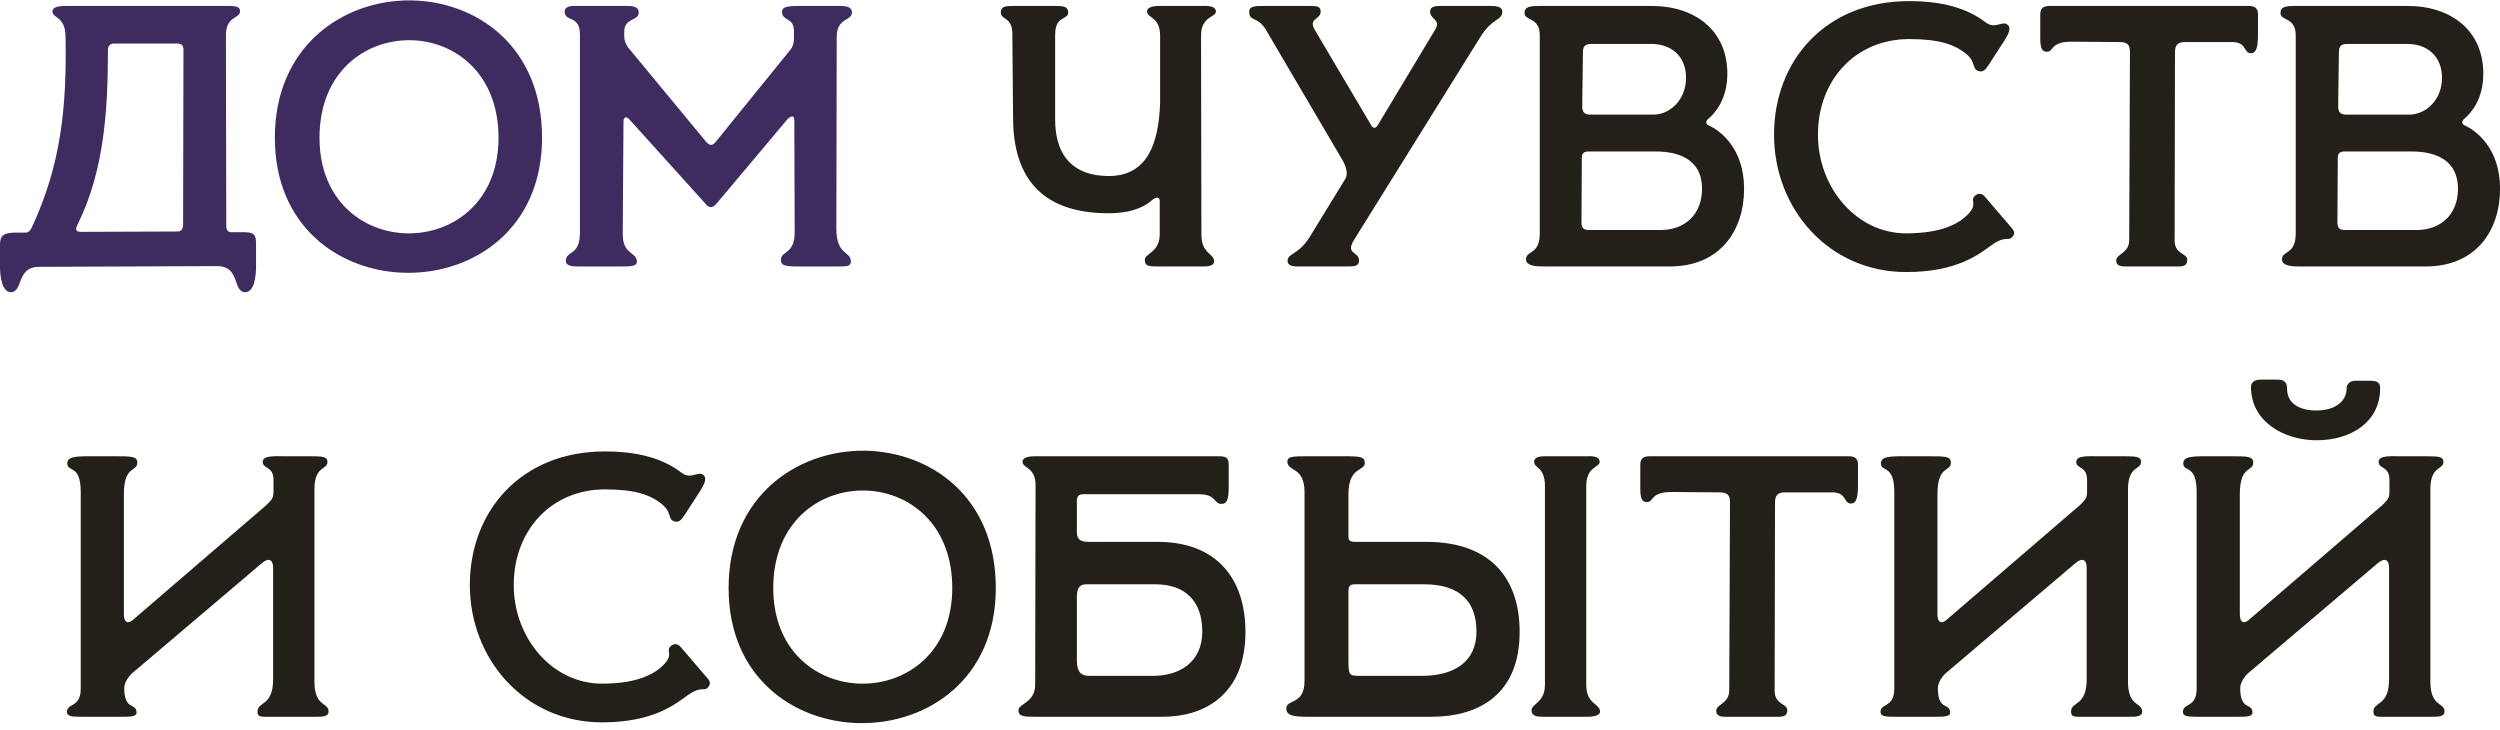
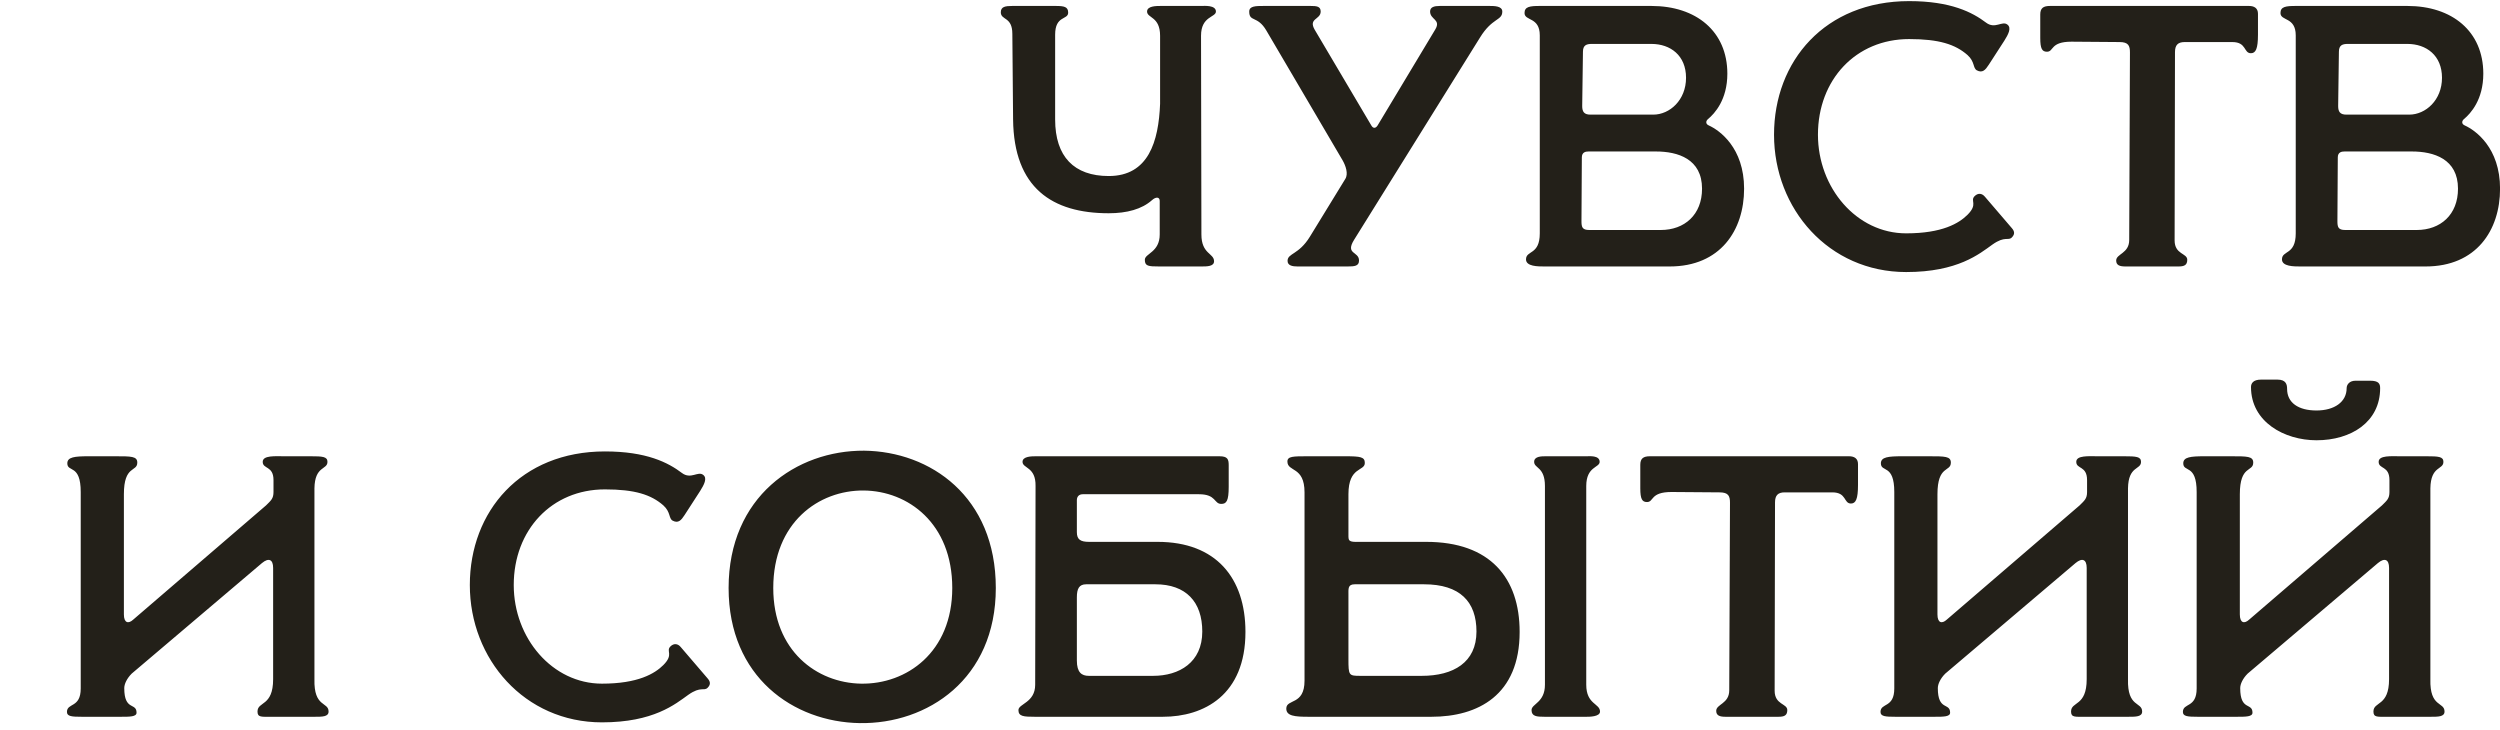
<svg xmlns="http://www.w3.org/2000/svg" width="322" height="94" viewBox="0 0 322 94" fill="none">
-   <path d="M1.39 37.629C0.239 37.629 -0 35.52 -0 34.369V31.589C-0 30.582 0.192 29.959 1.965 29.959H2.876C3.451 29.959 3.739 30.055 4.122 29.24C7.813 21.283 8.628 13.949 8.436 4.602C8.388 2.109 6.759 2.349 6.759 1.486C6.759 0.767 7.957 0.767 8.484 0.767H13.757H14.476H29.144C30.198 0.767 30.918 0.767 30.918 1.438C30.918 2.445 29.096 2.013 29.096 4.554L29.144 29.049C29.144 29.863 29.527 29.911 29.911 29.911H31.541C32.883 29.911 32.979 30.439 32.979 31.445V34.321C32.979 35.759 32.691 37.629 31.589 37.629C29.911 37.629 31.013 34.273 27.945 34.273L5.033 34.369C2.061 34.369 3.02 37.629 1.39 37.629ZM10.45 29.863L22.864 29.816C23.248 29.816 23.584 29.624 23.584 28.905L23.631 6.423C23.631 5.8 23.344 5.609 22.817 5.609H14.668C14.284 5.609 13.901 5.848 13.901 6.423C13.901 13.901 13.469 21.906 10.018 28.857C9.683 29.528 9.683 29.863 10.45 29.863ZM35.4 17.736C35.4 5.944 44.172 0 52.848 0.048C61.38 0.144 69.817 5.944 69.817 17.736C69.817 29.48 60.997 35.28 52.273 35.136C43.789 34.992 35.4 29.24 35.4 17.736ZM41.152 17.736C41.152 25.837 46.761 29.959 52.465 30.055C58.313 30.151 64.209 26.029 64.209 17.736C64.209 9.395 58.505 5.225 52.8 5.177C47 5.129 41.152 9.3 41.152 17.736ZM74.409 34.321C73.642 34.321 72.875 34.225 72.875 33.602C72.875 32.26 74.696 33.027 74.696 29.959V4.458C74.696 1.87 72.731 2.876 72.731 1.486C72.731 0.767 73.642 0.767 74.073 0.767H80.736C81.263 0.767 82.27 0.767 82.27 1.582C82.27 2.78 80.4 2.205 80.4 4.123V4.602C80.4 5.177 80.496 5.465 80.88 6.088L90.946 18.263C91.425 18.838 91.809 18.743 92.192 18.263L101.827 6.376C102.163 5.944 102.258 5.465 102.258 4.937V3.979C102.258 2.205 100.725 2.732 100.725 1.534C100.725 0.911 101.3 0.767 102.93 0.767H108.25C108.969 0.767 109.736 0.911 109.736 1.582C109.736 2.732 107.819 2.253 107.771 4.65L107.723 29.48C107.723 32.883 109.592 32.356 109.592 33.65C109.592 34.321 109.113 34.321 107.723 34.321H102.642C101.012 34.321 100.581 34.13 100.581 33.506C100.581 32.212 102.354 32.883 102.354 29.863L102.306 15.387C102.306 14.812 101.779 14.956 101.396 15.387L92.336 26.172C91.761 26.892 91.281 26.796 90.85 26.22L81.072 15.387C80.544 14.812 80.305 15.243 80.305 15.675L80.209 30.151C80.209 32.883 82.03 32.404 82.03 33.698C82.03 34.321 81.263 34.321 79.729 34.321H74.409Z" fill="#3E2C61" />
  <path d="M149.324 34.321C147.886 34.321 147.455 34.273 147.455 33.459C147.455 32.644 149.372 32.5 149.372 30.199V25.885C149.372 25.358 148.893 25.31 148.365 25.789C147.071 26.939 145.154 27.467 142.805 27.467C135.519 27.467 130.582 24.207 130.486 15.387L130.39 4.362C130.39 2.109 128.904 2.637 128.904 1.582C128.904 0.863 129.479 0.767 130.39 0.767H135.95C137.053 0.767 137.58 0.863 137.58 1.63C137.58 2.589 135.902 1.966 135.902 4.458V15.387C135.902 20.181 138.347 22.673 142.805 22.673C147.934 22.673 149.228 18.215 149.42 13.374V4.602C149.42 2.109 147.742 2.349 147.742 1.486C147.742 0.767 148.941 0.767 149.468 0.767H154.741C155.076 0.767 156.61 0.623 156.61 1.486C156.61 2.253 154.693 2.061 154.693 4.602L154.741 30.199C154.741 32.739 156.37 32.596 156.37 33.65C156.37 34.321 155.46 34.321 154.741 34.321H149.324ZM167.132 34.321C166.509 34.321 165.838 34.225 165.838 33.602C165.838 32.596 167.276 32.835 168.714 30.486L173.267 23.057C173.699 22.386 173.315 21.331 172.932 20.66L163.105 3.931C161.955 1.966 160.9 2.876 160.9 1.486C160.9 0.767 161.763 0.767 162.77 0.767H168.809C169.576 0.767 170.104 0.815 170.104 1.486C170.104 2.541 168.474 2.349 169.337 3.835L176.623 16.154C176.862 16.586 177.198 16.538 177.438 16.154L184.867 3.787C185.634 2.493 184.196 2.541 184.196 1.486C184.196 0.911 184.724 0.767 185.443 0.767H191.866C192.441 0.767 193.496 0.767 193.496 1.486C193.496 2.685 192.201 2.253 190.62 4.842L174.418 30.87C173.219 32.787 175.041 32.356 175.041 33.554C175.041 34.273 174.466 34.321 173.555 34.321H167.132ZM198.899 34.321C198.084 34.321 196.55 34.321 196.55 33.41C196.55 32.212 198.324 32.883 198.324 30.055V4.554C198.324 2.157 196.359 2.732 196.359 1.678C196.359 0.863 197.03 0.767 198.324 0.767H212.704C218.456 0.767 222.483 4.027 222.483 9.491C222.483 12.847 220.853 14.62 219.99 15.339C219.703 15.579 219.655 15.962 220.086 16.154C221.476 16.777 224.64 19.03 224.64 24.303C224.64 29.672 221.572 34.321 215.053 34.321H198.899ZM204.843 14.764H212.944C215.053 14.764 217.162 12.895 217.162 10.018C217.162 7.142 215.149 5.657 212.704 5.657H205.035C204.364 5.657 203.884 5.8 203.884 6.663L203.788 13.662C203.788 14.381 204.028 14.764 204.843 14.764ZM204.699 29.624H213.903C216.97 29.624 219.223 27.658 219.223 24.303C219.223 20.468 216.108 19.51 213.28 19.51H204.603C204.22 19.51 203.741 19.605 203.741 20.276L203.693 28.473C203.693 29.24 203.788 29.624 204.699 29.624ZM245.512 35.04C235.542 35.04 228.495 26.892 228.495 17.352C228.495 7.861 235.062 0.144 245.896 0.144C251.264 0.144 254.044 1.582 255.818 2.924C256.968 3.787 257.879 2.637 258.55 3.164C259.125 3.595 258.646 4.458 258.167 5.225L256.153 8.341C255.722 9.012 255.339 9.443 254.62 9.06C254.092 8.772 254.38 7.957 253.421 7.095C251.839 5.704 249.73 5.033 245.896 5.033C239.041 5.033 234.152 10.258 234.152 17.352C234.152 24.207 239.137 30.055 245.512 30.055C250.162 30.055 252.319 28.761 253.421 27.658C254.811 26.268 253.709 25.885 254.332 25.262C254.763 24.83 255.291 24.878 255.674 25.358L259.125 29.384C259.461 29.767 259.557 30.151 259.125 30.582C258.646 31.062 258.263 30.343 256.633 31.493C254.955 32.691 252.175 35.04 245.512 35.04ZM273.762 34.321C273.043 34.321 272.564 34.178 272.564 33.554C272.564 32.691 274.242 32.644 274.242 30.918L274.337 6.759C274.337 5.896 274.146 5.417 272.995 5.417L266.812 5.369C264.032 5.369 264.559 6.663 263.648 6.663C263.025 6.663 262.785 6.28 262.785 4.89V1.87C262.785 1.055 263.169 0.767 264.032 0.767H289.676C290.348 0.767 290.827 1.055 290.827 1.774V4.458C290.827 6.28 290.539 6.855 289.916 6.855C288.957 6.855 289.389 5.417 287.519 5.417H281.384C280.521 5.417 280.138 5.8 280.138 6.711L280.09 30.966C280.09 32.787 281.719 32.596 281.719 33.459C281.719 34.178 281.288 34.321 280.569 34.321H273.762ZM296.266 34.321C295.451 34.321 293.917 34.321 293.917 33.41C293.917 32.212 295.691 32.883 295.691 30.055V4.554C295.691 2.157 293.725 2.732 293.725 1.678C293.725 0.863 294.397 0.767 295.691 0.767H310.071C315.823 0.767 319.85 4.027 319.85 9.491C319.85 12.847 318.22 14.62 317.357 15.339C317.07 15.579 317.022 15.962 317.453 16.154C318.843 16.777 322.007 19.03 322.007 24.303C322.007 29.672 318.939 34.321 312.42 34.321H296.266ZM302.21 14.764H310.311C312.42 14.764 314.529 12.895 314.529 10.018C314.529 7.142 312.516 5.657 310.071 5.657H302.402C301.731 5.657 301.251 5.8 301.251 6.663L301.155 13.662C301.155 14.381 301.395 14.764 302.21 14.764ZM302.066 29.624H311.269C314.337 29.624 316.59 27.658 316.59 24.303C316.59 20.468 313.474 19.51 310.646 19.51H301.97C301.587 19.51 301.107 19.605 301.107 20.276L301.059 28.473C301.059 29.24 301.155 29.624 302.066 29.624ZM10.541 92.321C9.246 92.321 8.623 92.273 8.623 91.698C8.623 90.5 10.397 91.219 10.397 88.678V63.369C10.397 59.726 8.671 60.876 8.671 59.678C8.671 58.863 9.63 58.767 11.403 58.767H14.855C16.916 58.767 17.683 58.767 17.683 59.582C17.683 60.828 15.957 59.87 15.957 63.657V79.139C15.957 80.242 16.532 80.386 17.156 79.81L34.268 65.094C34.891 64.471 35.227 64.232 35.227 63.369V61.835C35.227 59.966 33.837 60.445 33.837 59.486C33.837 58.623 35.467 58.767 36.617 58.767H40.02C41.554 58.767 42.177 58.815 42.177 59.486C42.177 60.541 40.548 59.966 40.5 62.89V87.48C40.404 91.171 42.321 90.356 42.321 91.65C42.321 92.321 41.506 92.321 40.548 92.321H34.939C33.693 92.321 33.166 92.417 33.166 91.65C33.166 90.308 35.179 91.027 35.179 87.48V73.147C35.179 72.045 34.604 71.805 33.741 72.524L16.964 86.761C16.341 87.384 16.005 88.103 16.005 88.63C16.005 91.602 17.587 90.452 17.587 91.794C17.587 92.321 16.724 92.321 15.574 92.321H10.541ZM77.531 93.04C67.561 93.04 60.514 84.891 60.514 75.353C60.514 65.862 67.081 58.144 77.914 58.144C83.283 58.144 86.063 59.582 87.837 60.924C88.987 61.787 89.898 60.637 90.569 61.164C91.144 61.595 90.665 62.458 90.186 63.225L88.172 66.341C87.741 67.012 87.358 67.443 86.638 67.06C86.111 66.772 86.399 65.957 85.44 65.094C83.858 63.704 81.749 63.033 77.914 63.033C71.06 63.033 66.17 68.258 66.17 75.353C66.17 82.207 71.156 88.055 77.531 88.055C82.18 88.055 84.338 86.761 85.44 85.658C86.83 84.268 85.728 83.885 86.351 83.262C86.782 82.83 87.309 82.878 87.693 83.358L91.144 87.384C91.48 87.767 91.576 88.151 91.144 88.582C90.665 89.062 90.281 88.343 88.652 89.493C86.974 90.692 84.194 93.04 77.531 93.04ZM93.844 75.736C93.844 63.944 102.616 58 111.292 58.048C119.824 58.144 128.26 63.944 128.26 75.736C128.26 87.48 119.441 93.28 110.716 93.136C102.232 92.992 93.844 87.24 93.844 75.736ZM99.596 75.736C99.596 83.837 105.204 87.959 110.908 88.055C116.756 88.151 122.652 84.029 122.652 75.736C122.652 67.395 116.948 63.225 111.244 63.177C105.444 63.129 99.596 67.299 99.596 75.736ZM133.284 92.321C131.845 92.321 131.174 92.273 131.174 91.459C131.174 90.644 133.331 90.5 133.331 88.199L133.379 62.602C133.427 60.109 131.702 60.349 131.702 59.486C131.702 58.767 132.9 58.767 133.427 58.767H157.059C158.114 58.767 158.257 59.151 158.257 59.918V62.698C158.257 64.519 157.97 64.903 157.299 64.903C156.34 64.903 156.676 63.657 154.423 63.657H139.467C138.94 63.657 138.7 63.992 138.7 64.424V68.546C138.7 69.504 139.179 69.792 140.282 69.792H149.102C156.628 69.792 160.414 74.442 160.414 81.392C160.414 89.541 155.046 92.321 149.773 92.321H133.284ZM140.234 87.049H148.527C151.882 87.049 154.854 85.323 154.854 81.344C154.854 77.51 152.745 75.257 148.814 75.257H139.898C138.988 75.257 138.7 75.832 138.7 76.934V85.083C138.7 86.617 139.323 87.049 140.234 87.049ZM198.941 92.321C197.934 92.321 197.263 92.273 197.263 91.459C197.263 90.644 198.988 90.5 198.988 88.199V62.602C198.988 60.109 197.598 60.349 197.598 59.486C197.598 58.767 198.557 58.767 199.084 58.767H204.357C204.693 58.767 206.035 58.623 206.035 59.486C206.035 60.253 204.309 60.061 204.309 62.602V88.199C204.309 90.74 206.083 90.596 206.083 91.65C206.083 92.321 204.693 92.321 204.357 92.321H198.941ZM168.55 92.321C166.777 92.321 165.674 92.225 165.674 91.267C165.674 89.972 168.023 90.883 168.023 87.672V63.417C168.023 60.014 165.818 60.828 165.818 59.438C165.818 58.767 166.585 58.767 168.406 58.767H173.296C175.261 58.767 175.788 58.863 175.788 59.63C175.788 60.733 173.679 60.061 173.679 63.657V68.833C173.679 69.648 173.631 69.84 175.117 69.792H183.697C191.942 69.792 195.729 74.442 195.729 81.392C195.729 89.541 190.36 92.321 184.368 92.321H168.55ZM175.213 87.049H183.122C187.197 87.049 190.169 85.323 190.169 81.344C190.169 77.51 188.059 75.257 183.41 75.257H174.494C173.583 75.257 173.679 75.832 173.679 76.647V84.891C173.679 87.001 173.727 87.049 175.213 87.049ZM222.247 92.321C221.528 92.321 221.048 92.177 221.048 91.554C221.048 90.692 222.726 90.644 222.726 88.918L222.822 64.759C222.822 63.896 222.63 63.417 221.48 63.417L215.296 63.369C212.516 63.369 213.043 64.663 212.133 64.663C211.509 64.663 211.27 64.28 211.27 62.89V59.87C211.27 59.055 211.653 58.767 212.516 58.767H238.161C238.832 58.767 239.311 59.055 239.311 59.774V62.458C239.311 64.28 239.024 64.855 238.401 64.855C237.442 64.855 237.873 63.417 236.004 63.417H229.868C229.006 63.417 228.622 63.8 228.622 64.711L228.574 88.966C228.574 90.787 230.204 90.596 230.204 91.459C230.204 92.177 229.773 92.321 229.053 92.321H222.247ZM244.127 92.321C242.833 92.321 242.21 92.273 242.21 91.698C242.21 90.5 243.984 91.219 243.984 88.678V63.369C243.984 59.726 242.258 60.876 242.258 59.678C242.258 58.863 243.217 58.767 244.99 58.767H248.441C250.503 58.767 251.27 58.767 251.27 59.582C251.27 60.828 249.544 59.87 249.544 63.657V79.139C249.544 80.242 250.119 80.386 250.742 79.81L267.855 65.094C268.478 64.471 268.814 64.232 268.814 63.369V61.835C268.814 59.966 267.423 60.445 267.423 59.486C267.423 58.623 269.053 58.767 270.204 58.767H273.607C275.141 58.767 275.764 58.815 275.764 59.486C275.764 60.541 274.134 59.966 274.086 62.89V87.48C273.991 91.171 275.908 90.356 275.908 91.65C275.908 92.321 275.093 92.321 274.134 92.321H268.526C267.28 92.321 266.752 92.417 266.752 91.65C266.752 90.308 268.766 91.027 268.766 87.48V73.147C268.766 72.045 268.19 71.805 267.328 72.524L250.551 86.761C249.927 87.384 249.592 88.103 249.592 88.63C249.592 91.602 251.174 90.452 251.174 91.794C251.174 92.321 250.311 92.321 249.16 92.321H244.127ZM298.365 56.706C294.243 56.706 289.929 54.357 289.929 49.851C289.929 49.42 290.168 48.893 291.223 48.893H293.332C294.435 48.893 294.578 49.516 294.578 50.091C294.578 51.865 296.016 52.871 298.365 52.871C300.666 52.871 302.248 51.769 302.248 49.995C302.248 49.564 302.583 49.036 303.398 49.036H305.268C306.37 49.036 306.562 49.42 306.562 49.995C306.562 54.357 302.823 56.706 298.365 56.706ZM283.074 92.321C281.78 92.321 281.157 92.273 281.157 91.698C281.157 90.5 282.93 91.219 282.93 88.678V63.369C282.93 59.726 281.205 60.876 281.205 59.678C281.205 58.863 282.163 58.767 283.937 58.767H287.388C289.449 58.767 290.216 58.767 290.216 59.582C290.216 60.828 288.491 59.87 288.491 63.657V79.139C288.491 80.242 289.066 80.386 289.689 79.81L306.802 65.094C307.425 64.471 307.76 64.232 307.76 63.369V61.835C307.76 59.966 306.37 60.445 306.37 59.486C306.37 58.623 308 58.767 309.15 58.767H312.554C314.088 58.767 314.711 58.815 314.711 59.486C314.711 60.541 313.081 59.966 313.033 62.89V87.48C312.937 91.171 314.855 90.356 314.855 91.65C314.855 92.321 314.04 92.321 313.081 92.321H307.473C306.226 92.321 305.699 92.417 305.699 91.65C305.699 90.308 307.712 91.027 307.712 87.48V73.147C307.712 72.045 307.137 71.805 306.274 72.524L289.497 86.761C288.874 87.384 288.539 88.103 288.539 88.63C288.539 91.602 290.12 90.452 290.12 91.794C290.12 92.321 289.258 92.321 288.107 92.321H283.074Z" fill="#232019" />
</svg>